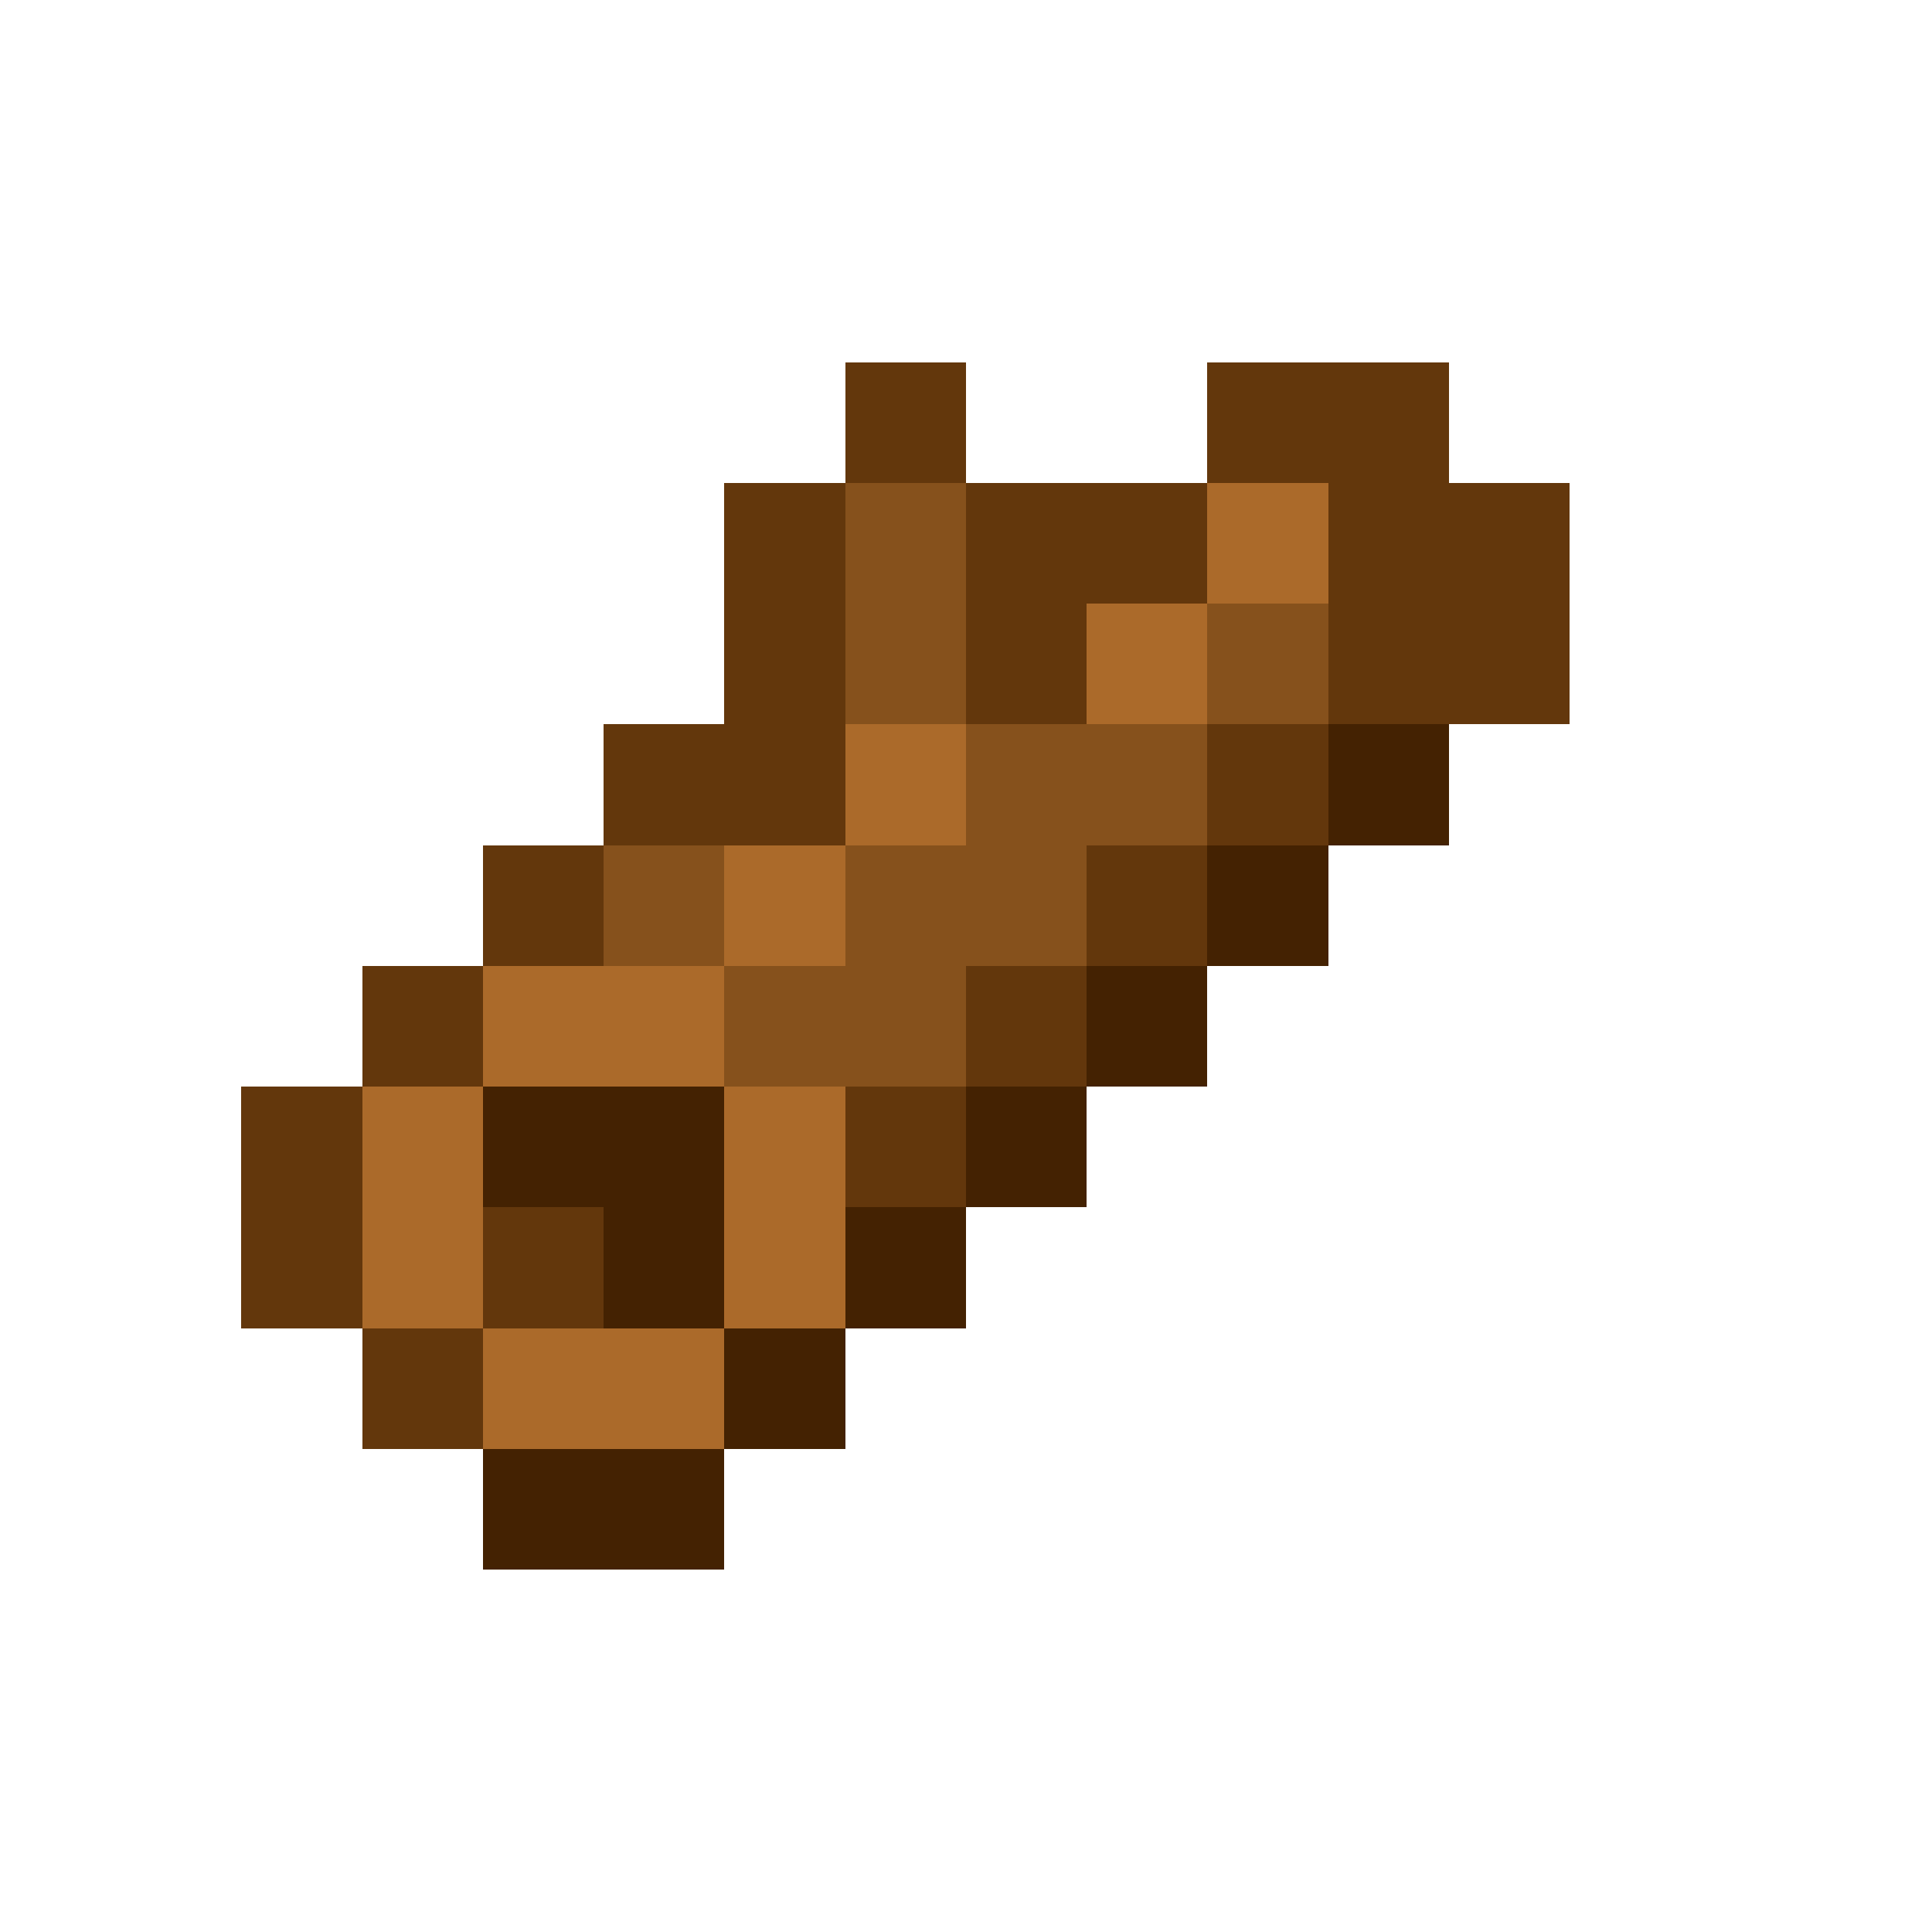
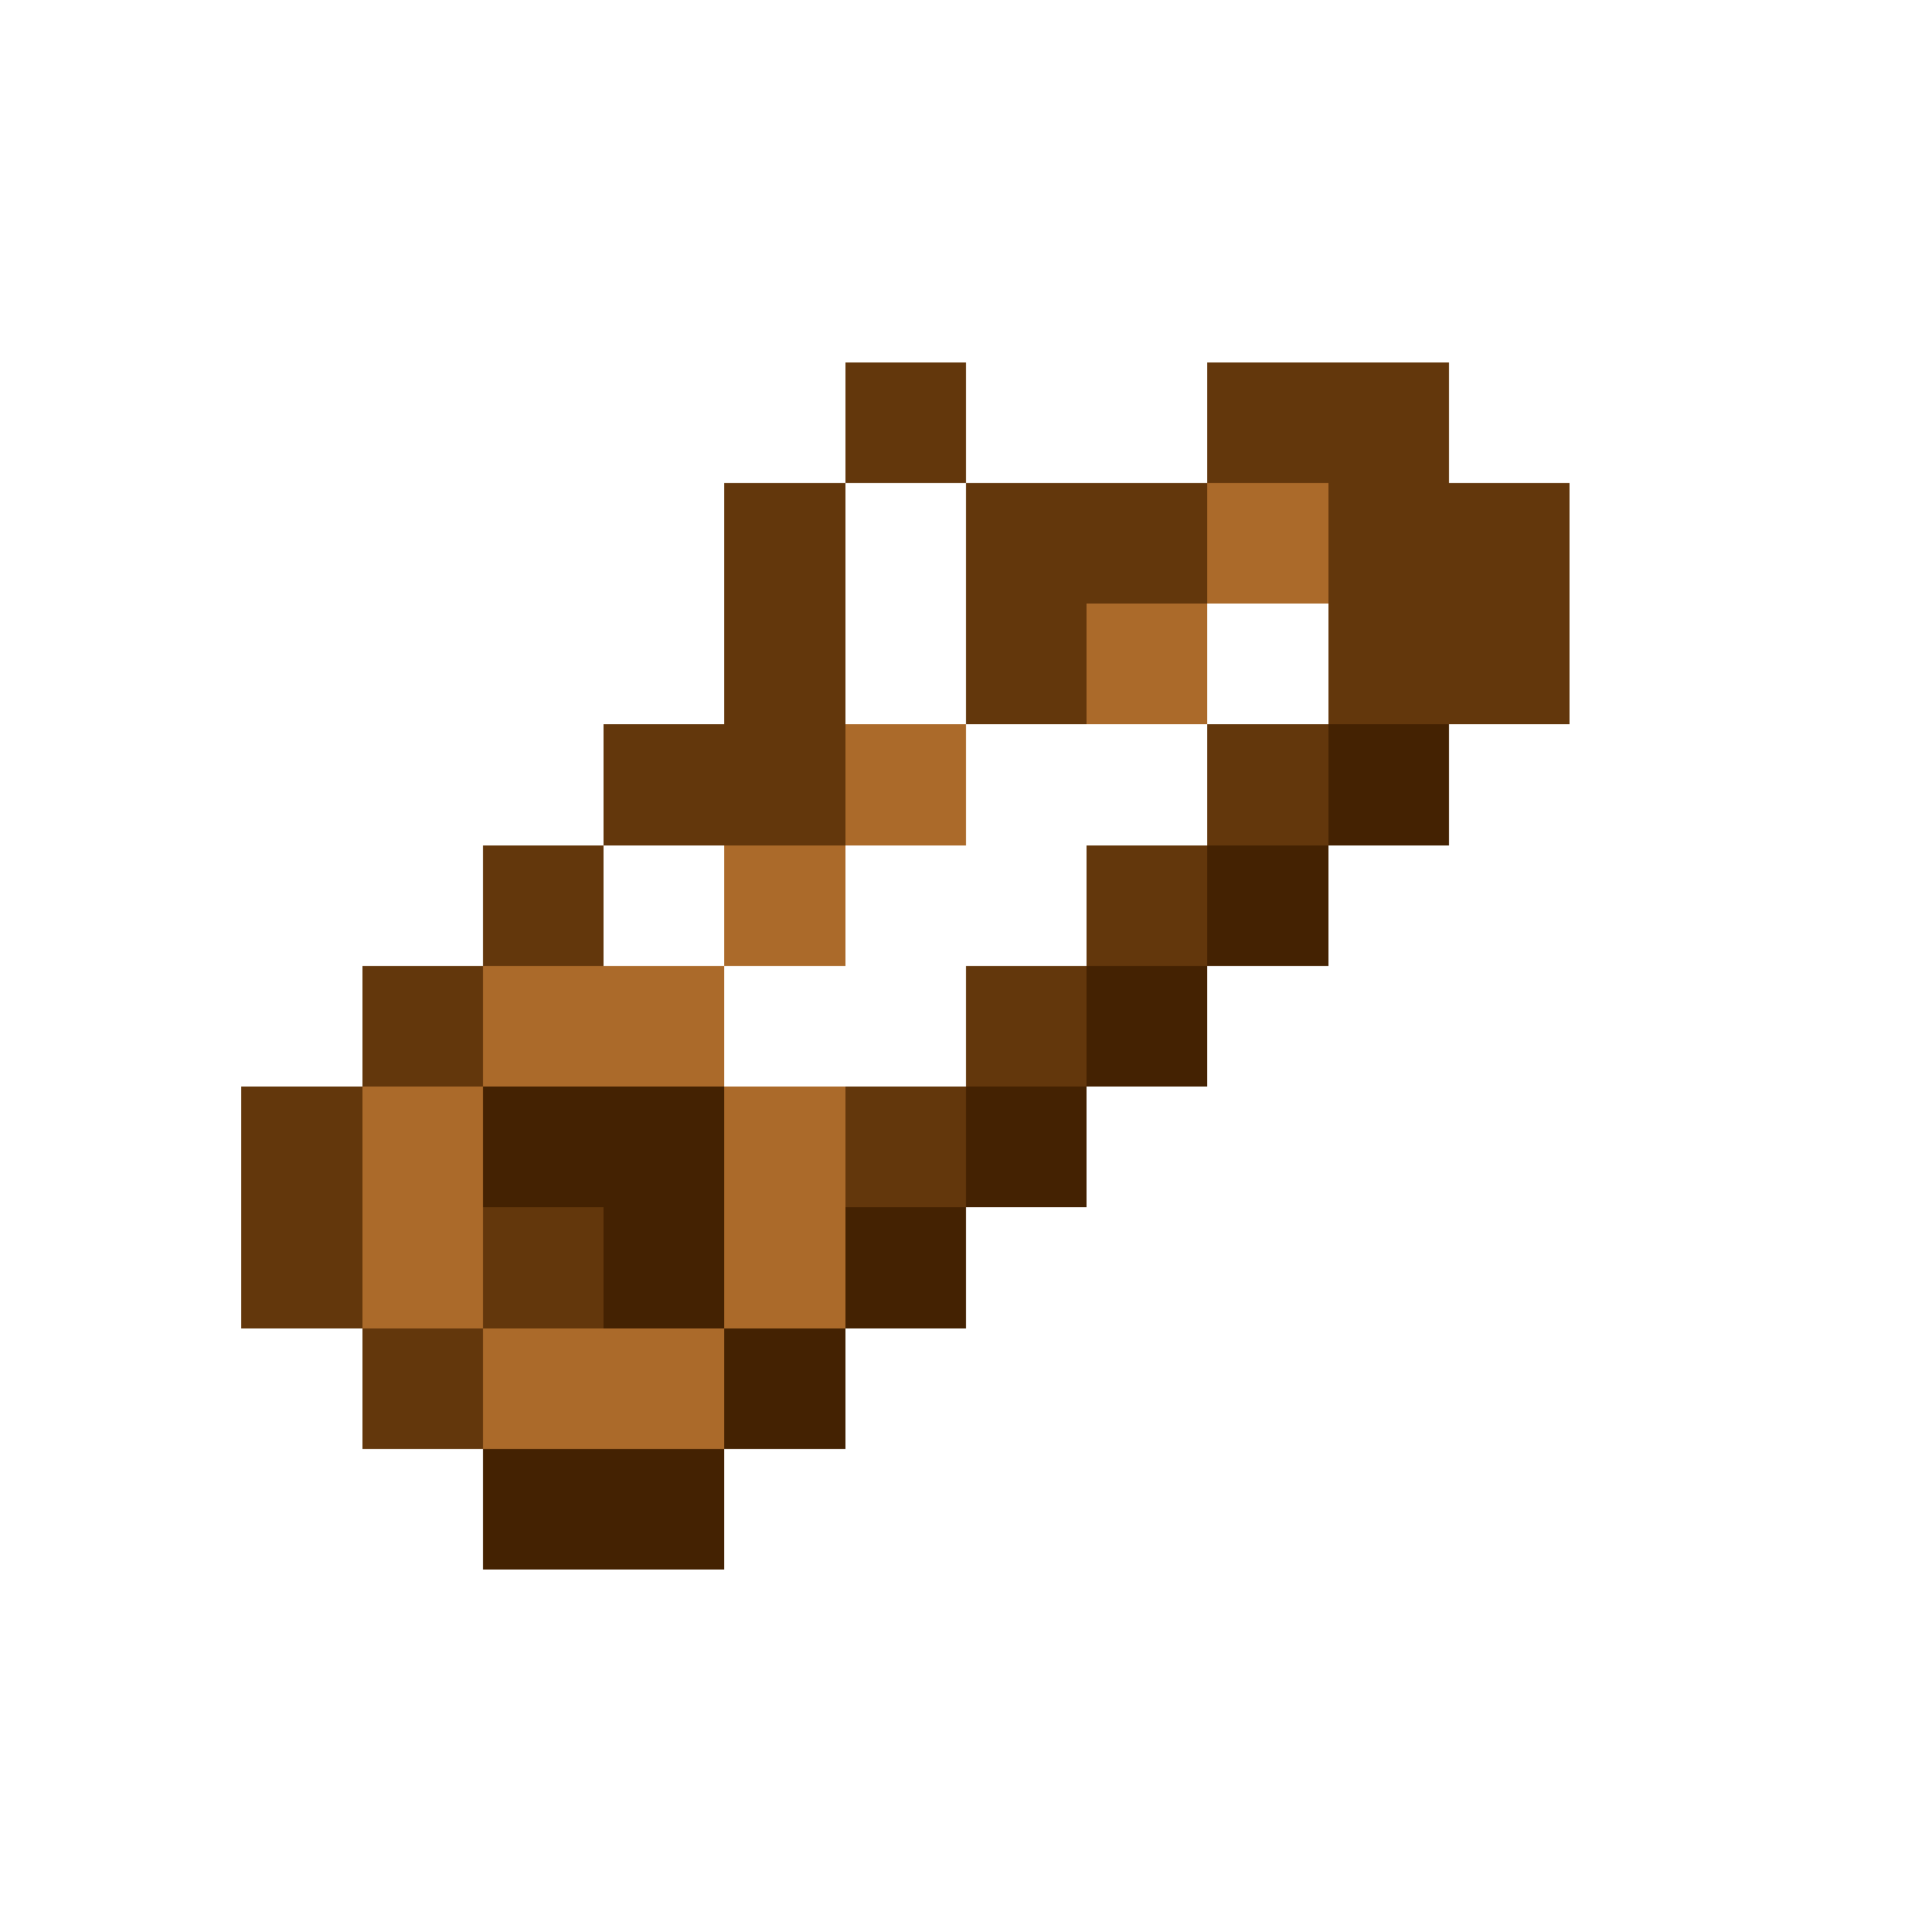
<svg xmlns="http://www.w3.org/2000/svg" viewBox="0 -0.5 48 48" shape-rendering="crispEdges">
  <path stroke="#63370c" d="M21 9h3M30 9h6M21 10h3M30 10h6M21 11h3M30 11h6M18 12h3M24 12h6M33 12h6M18 13h3M24 13h6M33 13h6M18 14h3M24 14h6M33 14h6M18 15h3M24 15h3M33 15h6M18 16h3M24 16h3M33 16h6M18 17h3M24 17h3M33 17h6M15 18h6M30 18h3M15 19h6M30 19h3M15 20h6M30 20h3M12 21h3M27 21h3M12 22h3M27 22h3M12 23h3M27 23h3M9 24h3M24 24h3M9 25h3M24 25h3M9 26h3M24 26h3M6 27h3M21 27h3M6 28h3M21 28h3M6 29h3M21 29h3M6 30h3M12 30h3M6 31h3M12 31h3M6 32h3M12 32h3M9 33h3M9 34h3M9 35h3" />
-   <path stroke="#86511c" d="M21 12h3M21 13h3M21 14h3M21 15h3M30 15h3M21 16h3M30 16h3M21 17h3M30 17h3M24 18h6M24 19h6M24 20h6M15 21h3M21 21h6M15 22h3M21 22h6M15 23h3M21 23h6M18 24h6M18 25h6M18 26h6" />
  <path stroke="#ab6a2a" d="M30 12h3M30 13h3M30 14h3M27 15h3M27 16h3M27 17h3M21 18h3M21 19h3M21 20h3M18 21h3M18 22h3M18 23h3M12 24h6M12 25h6M12 26h6M9 27h3M18 27h3M9 28h3M18 28h3M9 29h3M18 29h3M9 30h3M18 30h3M9 31h3M18 31h3M9 32h3M18 32h3M12 33h6M12 34h6M12 35h6" />
  <path stroke="#442202" d="M33 18h3M33 19h3M33 20h3M30 21h3M30 22h3M30 23h3M27 24h3M27 25h3M27 26h3M12 27h6M24 27h3M12 28h6M24 28h3M12 29h6M24 29h3M15 30h3M21 30h3M15 31h3M21 31h3M15 32h3M21 32h3M18 33h3M18 34h3M18 35h3M12 36h6M12 37h6M12 38h6" />
</svg>